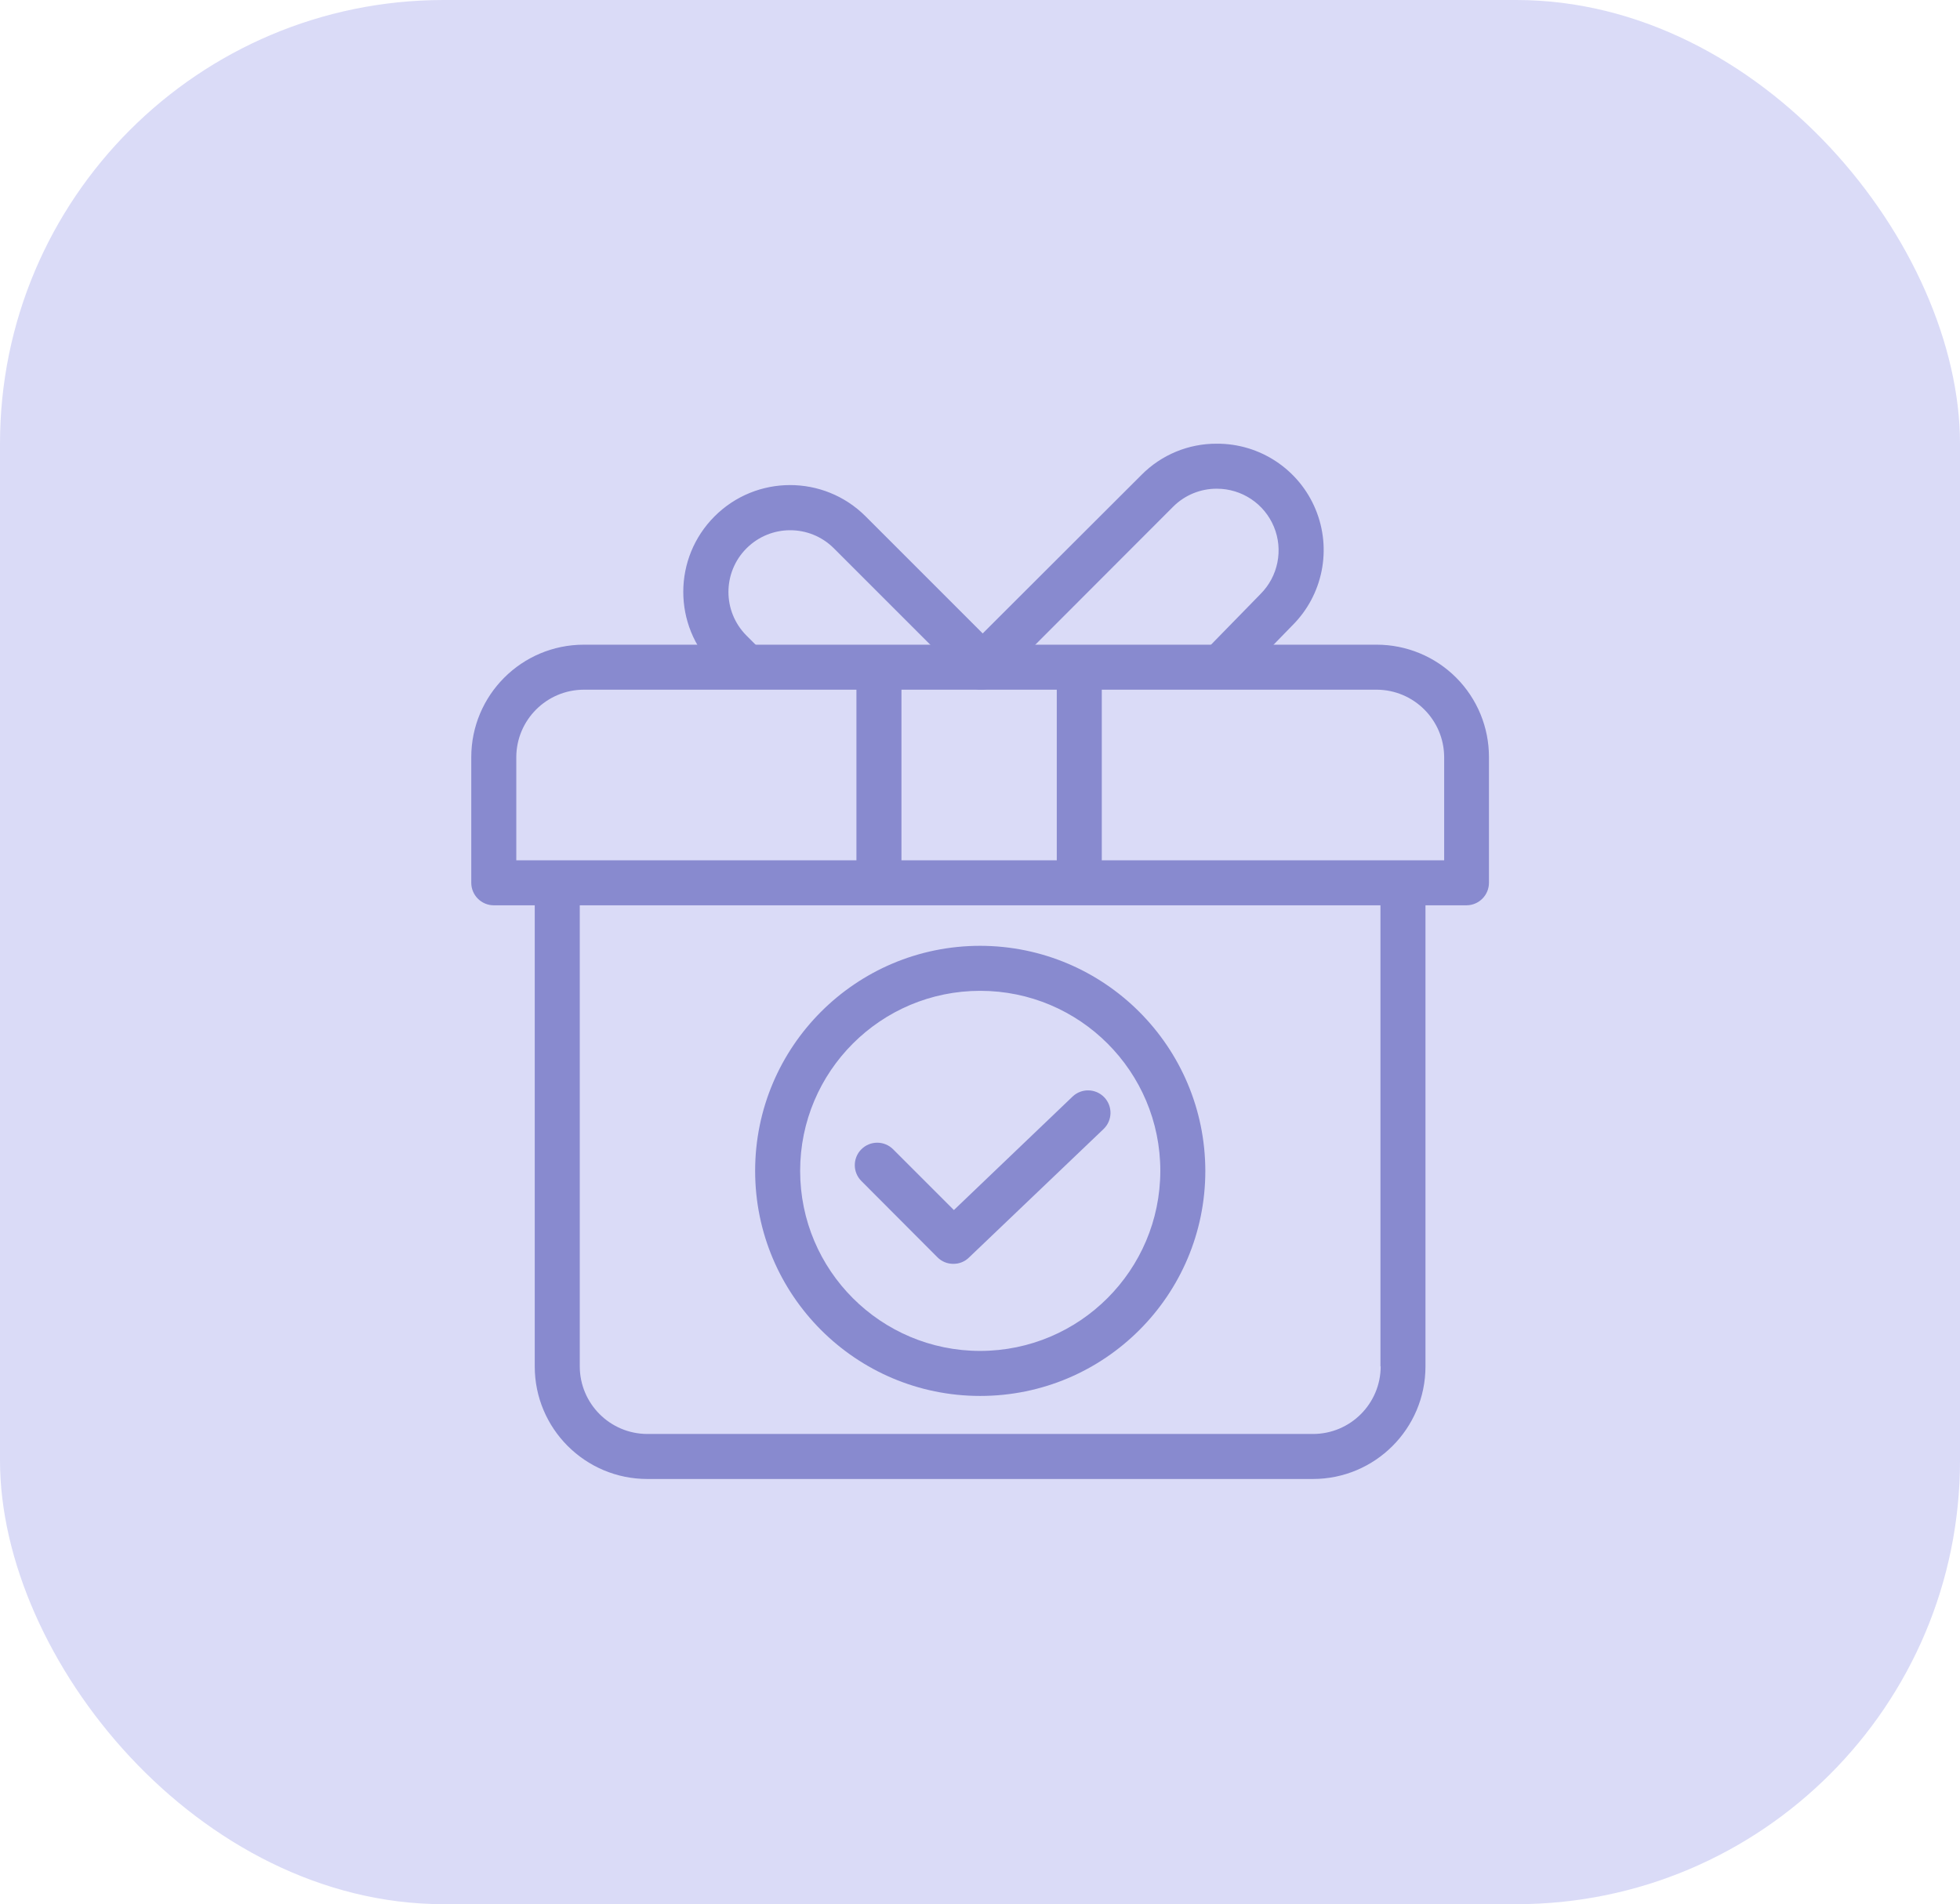
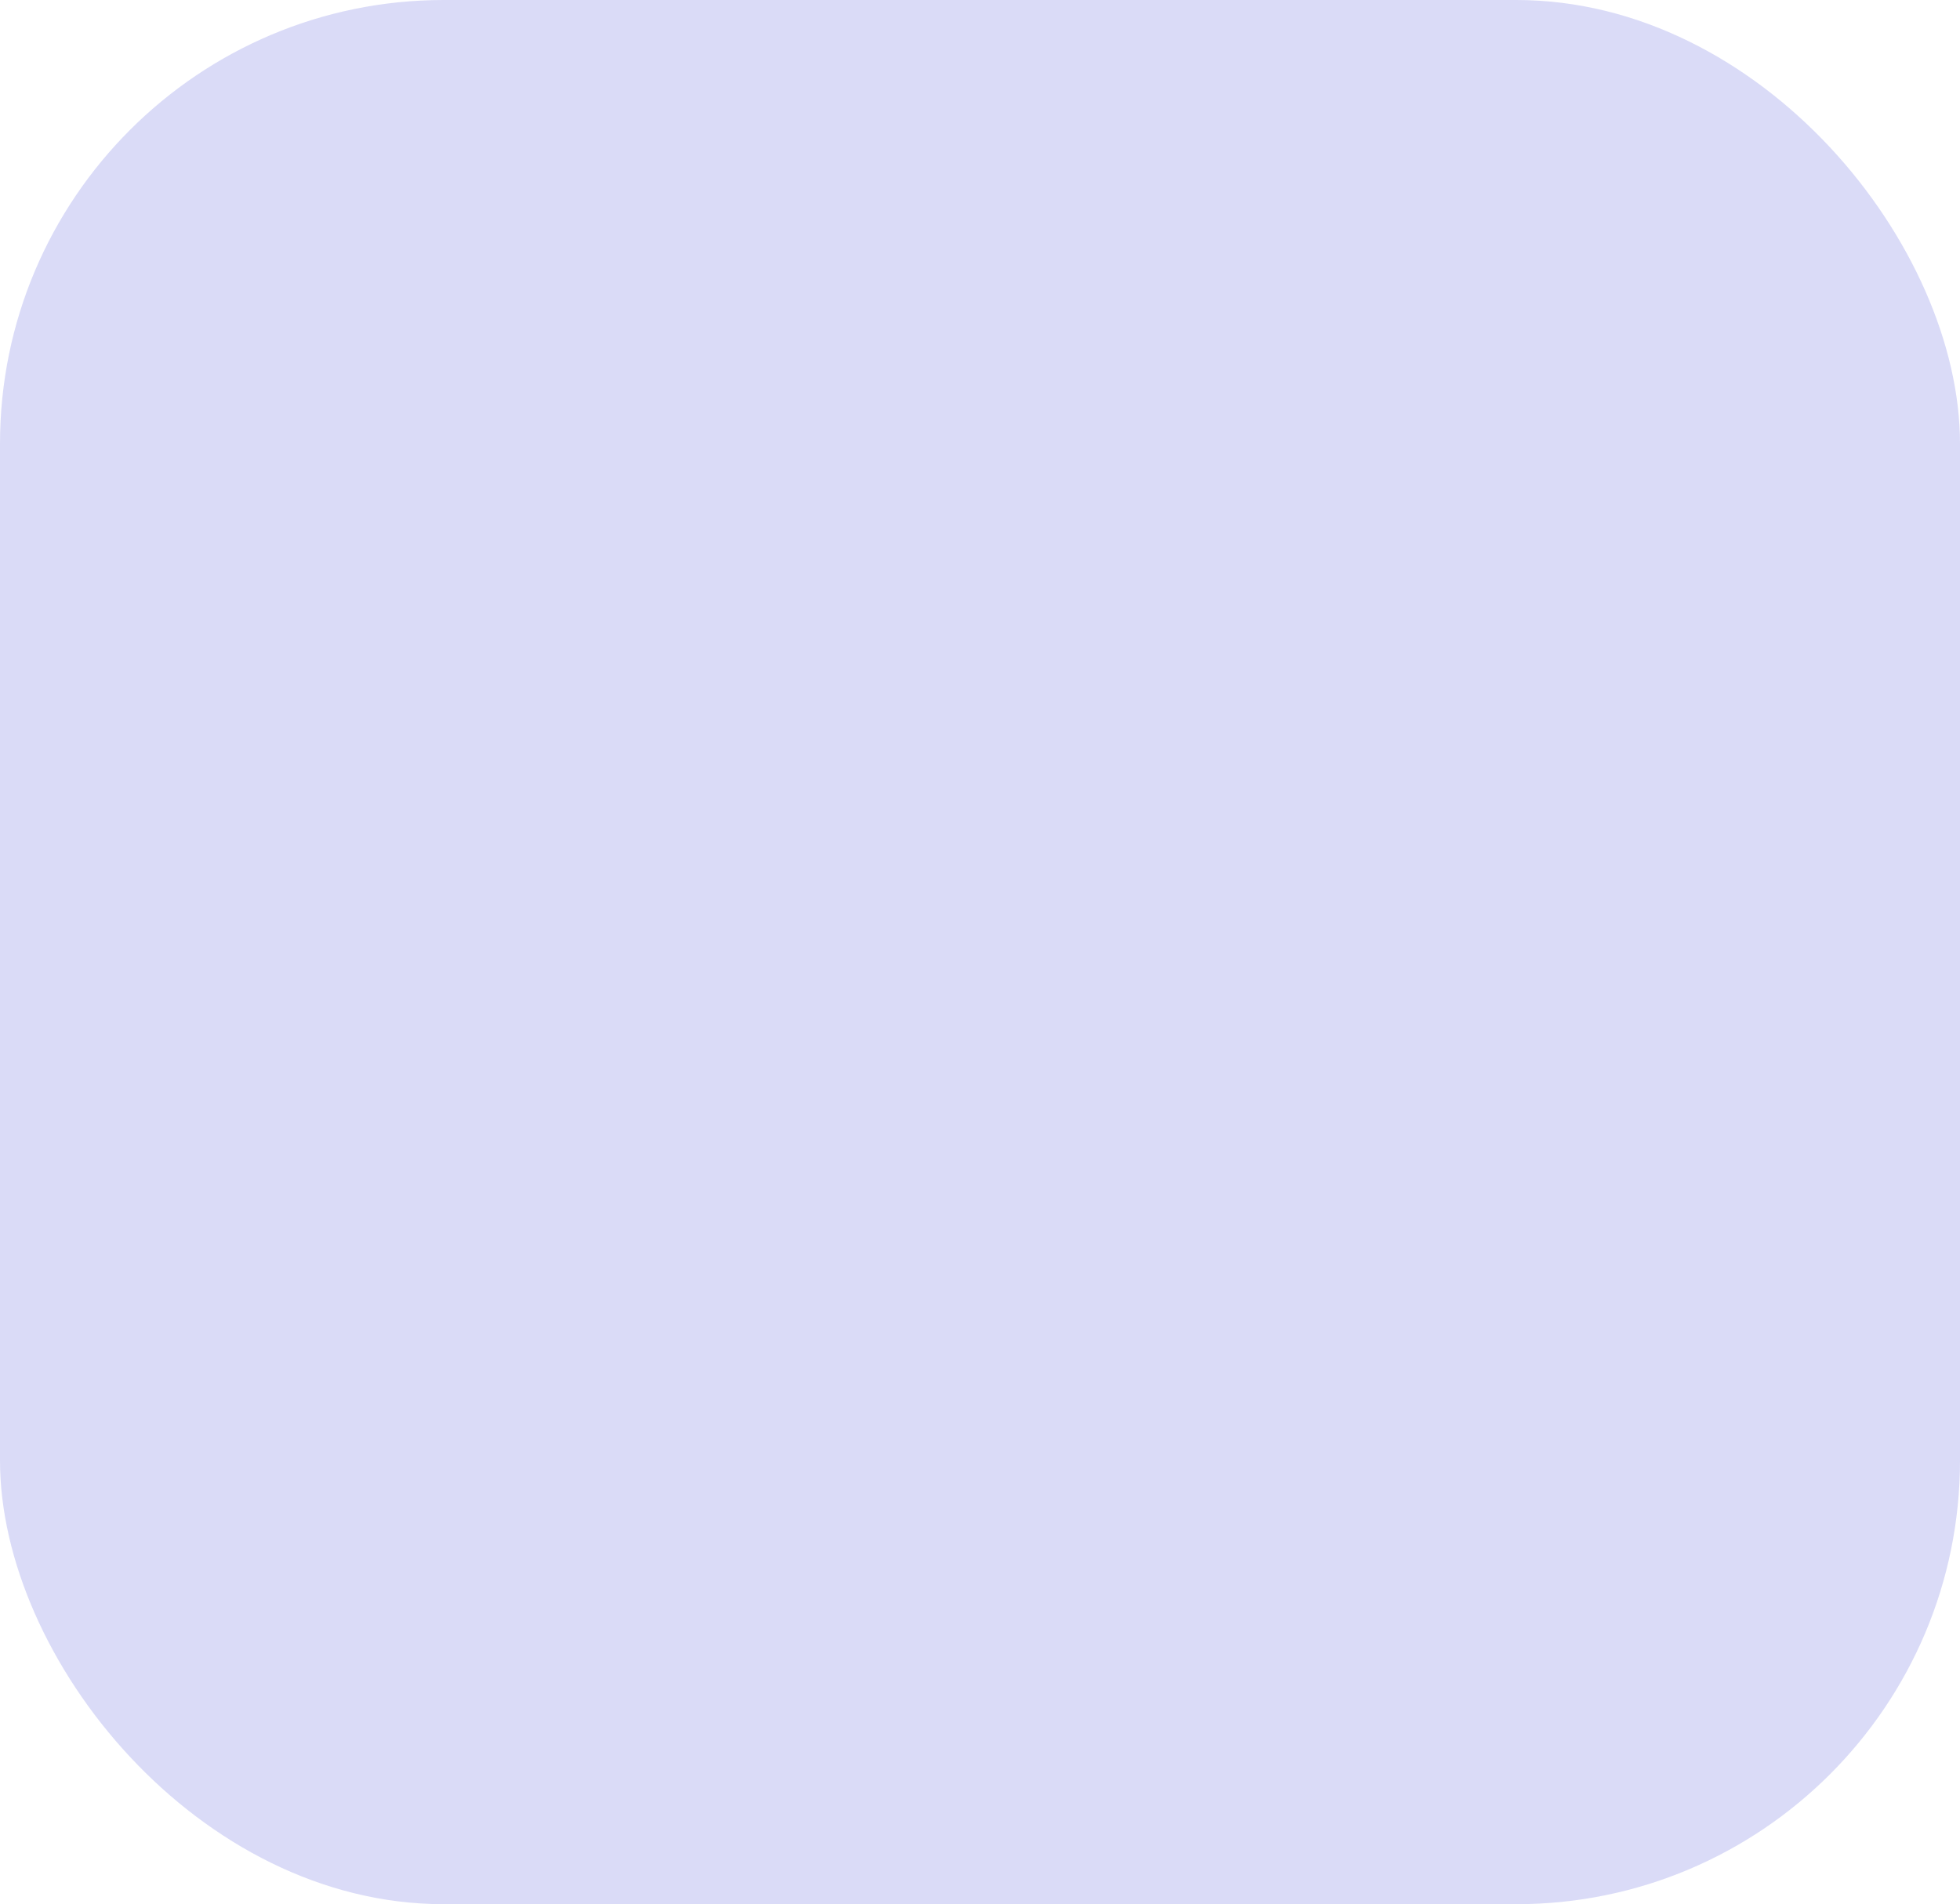
<svg xmlns="http://www.w3.org/2000/svg" width="106" height="103" viewBox="0 0 106 103" fill="none">
  <rect width="106" height="103" rx="24" fill="#DADBF7" />
  <g clip-path="url(#clip0_100_1323)">
    <path d="M35.007 77.565V51.404H31.574V44.611C31.573 41.921 33.754 39.74 36.444 39.741H79.162C78.61 37.59 76.671 36.087 74.45 36.089H31.574C28.884 36.088 26.704 38.269 26.704 40.958V47.752H30.137V73.913C30.137 76.603 32.317 78.784 35.007 78.783H35.165C35.062 78.385 35.009 77.976 35.007 77.565Z" fill="#DADBF7" />
-     <path d="M65.807 24C64.275 23.992 62.805 24.602 61.729 25.692L53.146 34.263L46.804 27.92C44.546 25.674 40.897 25.678 38.645 27.93C36.393 30.182 36.388 33.831 38.635 36.089L39.426 36.88C39.654 37.11 39.966 37.238 40.291 37.233C40.614 37.232 40.923 37.105 41.155 36.88C41.383 36.653 41.511 36.344 41.511 36.022C41.511 35.7 41.383 35.391 41.155 35.163L40.364 34.372C39.069 33.066 39.073 30.96 40.374 29.659C41.674 28.359 43.781 28.354 45.087 29.649L51.904 36.466C51.962 36.652 52.068 36.819 52.209 36.953C52.437 37.183 52.749 37.31 53.073 37.306C53.388 37.309 53.69 37.186 53.913 36.965C53.956 36.932 53.997 36.895 54.035 36.856C54.074 36.821 54.107 36.78 54.132 36.734L63.445 27.409C64.071 26.782 64.921 26.431 65.807 26.435C67.158 26.433 68.377 27.245 68.895 28.494C69.412 29.741 69.125 31.178 68.169 32.132L68.157 32.145L65.162 35.212C64.695 35.693 64.706 36.462 65.186 36.929C65.667 37.396 66.436 37.385 66.903 36.904L69.885 33.837C71.544 32.192 72.043 29.707 71.148 27.549C70.254 25.392 68.143 23.989 65.807 24Z" fill="#888ACF" />
+     <path d="M65.807 24C64.275 23.992 62.805 24.602 61.729 25.692L53.146 34.263L46.804 27.92C44.546 25.674 40.897 25.678 38.645 27.93C36.393 30.182 36.388 33.831 38.635 36.089L39.426 36.88C39.654 37.11 39.966 37.238 40.291 37.233C40.614 37.232 40.923 37.105 41.155 36.88C41.383 36.653 41.511 36.344 41.511 36.022C41.511 35.7 41.383 35.391 41.155 35.163L40.364 34.372C39.069 33.066 39.073 30.96 40.374 29.659C41.674 28.359 43.781 28.354 45.087 29.649L51.904 36.466C51.962 36.652 52.068 36.819 52.209 36.953C52.437 37.183 52.749 37.31 53.073 37.306C53.388 37.309 53.69 37.186 53.913 36.965C53.956 36.932 53.997 36.895 54.035 36.856C54.074 36.821 54.107 36.78 54.132 36.734C64.071 26.782 64.921 26.431 65.807 26.435C67.158 26.433 68.377 27.245 68.895 28.494C69.412 29.741 69.125 31.178 68.169 32.132L68.157 32.145L65.162 35.212C64.695 35.693 64.706 36.462 65.186 36.929C65.667 37.396 66.436 37.385 66.903 36.904L69.885 33.837C71.544 32.192 72.043 29.707 71.148 27.549C70.254 25.392 68.143 23.989 65.807 24Z" fill="#888ACF" />
    <path d="M53.012 51.16C46.289 51.16 40.839 56.61 40.839 63.334C40.839 70.057 46.289 75.508 53.012 75.508C59.736 75.508 65.186 70.057 65.186 63.334C65.175 56.615 59.731 51.171 53.012 51.16ZM53.012 73.073C47.633 73.073 43.273 68.713 43.273 63.334C43.273 57.955 47.633 53.595 53.012 53.595C58.391 53.595 62.752 57.955 62.752 63.334C62.744 68.71 58.388 73.066 53.012 73.073Z" fill="#888ACF" />
    <path d="M74.45 34.872H31.574C28.213 34.873 25.488 37.597 25.487 40.959V47.752C25.489 48.423 26.033 48.967 26.704 48.969H28.92V73.913C28.921 77.274 31.646 79.999 35.007 80H71.005C74.367 79.999 77.091 77.274 77.092 73.913V48.969H79.308C79.98 48.967 80.524 48.423 80.525 47.752V40.959C80.53 39.345 79.891 37.796 78.752 36.654C77.612 35.512 76.064 34.871 74.45 34.872ZM48.752 46.534V37.306H57.152V46.534H48.752ZM27.922 40.959C27.927 38.944 29.56 37.312 31.574 37.306H46.317V46.534H27.922V40.959ZM74.67 73.913C74.664 75.928 73.032 77.56 71.017 77.565H35.007C32.993 77.56 31.361 75.928 31.355 73.913V48.969H74.657V73.913H74.67ZM78.103 46.534H59.586V37.306H74.45C76.465 37.312 78.097 38.944 78.103 40.959V46.534Z" fill="#888ACF" />
    <path d="M50.699 68.009C50.928 68.239 51.24 68.367 51.563 68.362C51.878 68.365 52.18 68.243 52.404 68.021L59.683 61.07C60.167 60.606 60.184 59.838 59.72 59.354C59.256 58.87 58.488 58.853 58.004 59.317L51.588 65.453L48.301 62.166C47.827 61.691 47.059 61.691 46.584 62.166C46.11 62.64 46.11 63.408 46.584 63.882L50.699 68.009Z" fill="#888ACF" />
  </g>
  <defs>
    <clipPath id="clip0_100_1323">
-       <rect width="56" height="56" fill="white" transform="translate(25 24)" />
-     </clipPath>
+       </clipPath>
  </defs>
</svg>